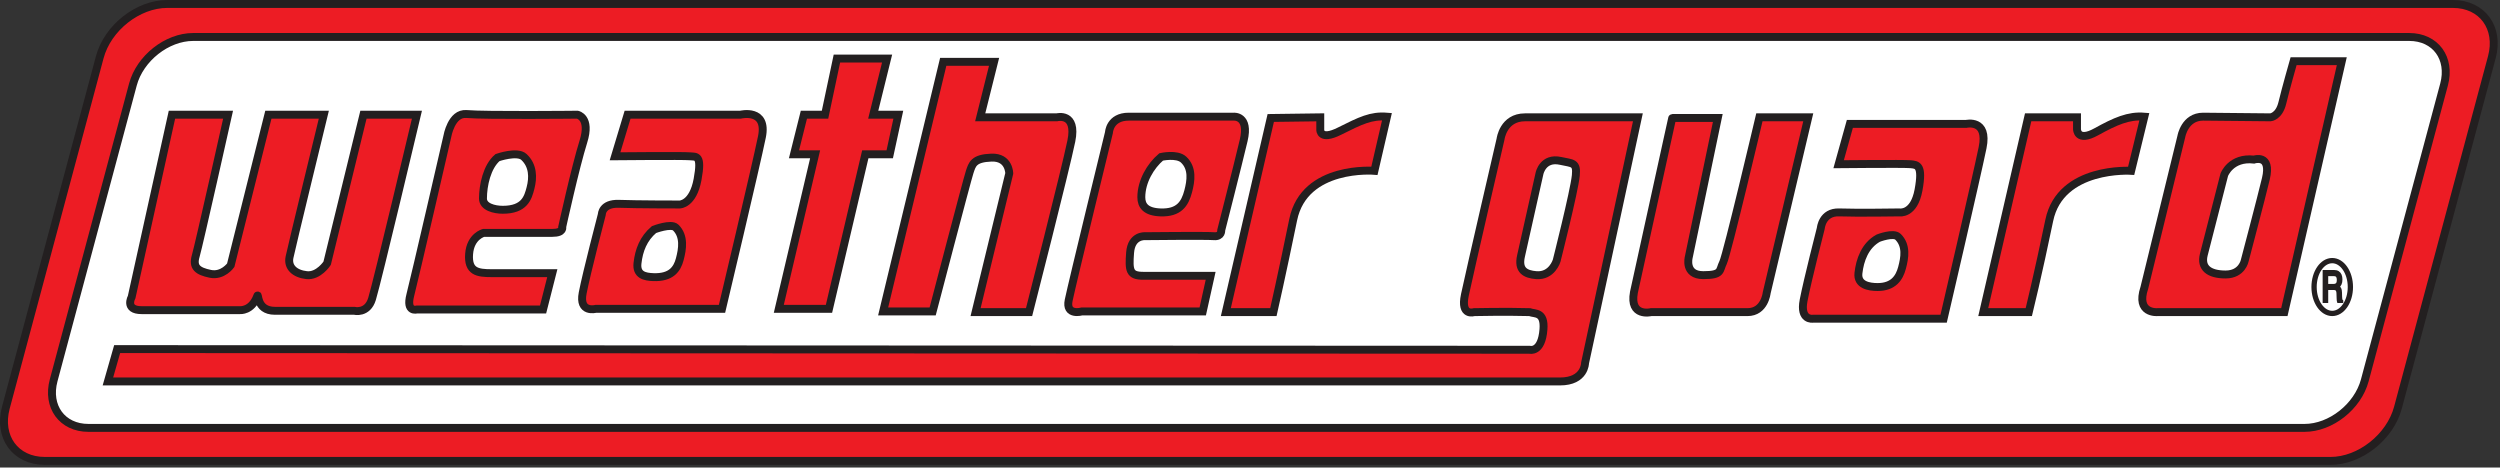
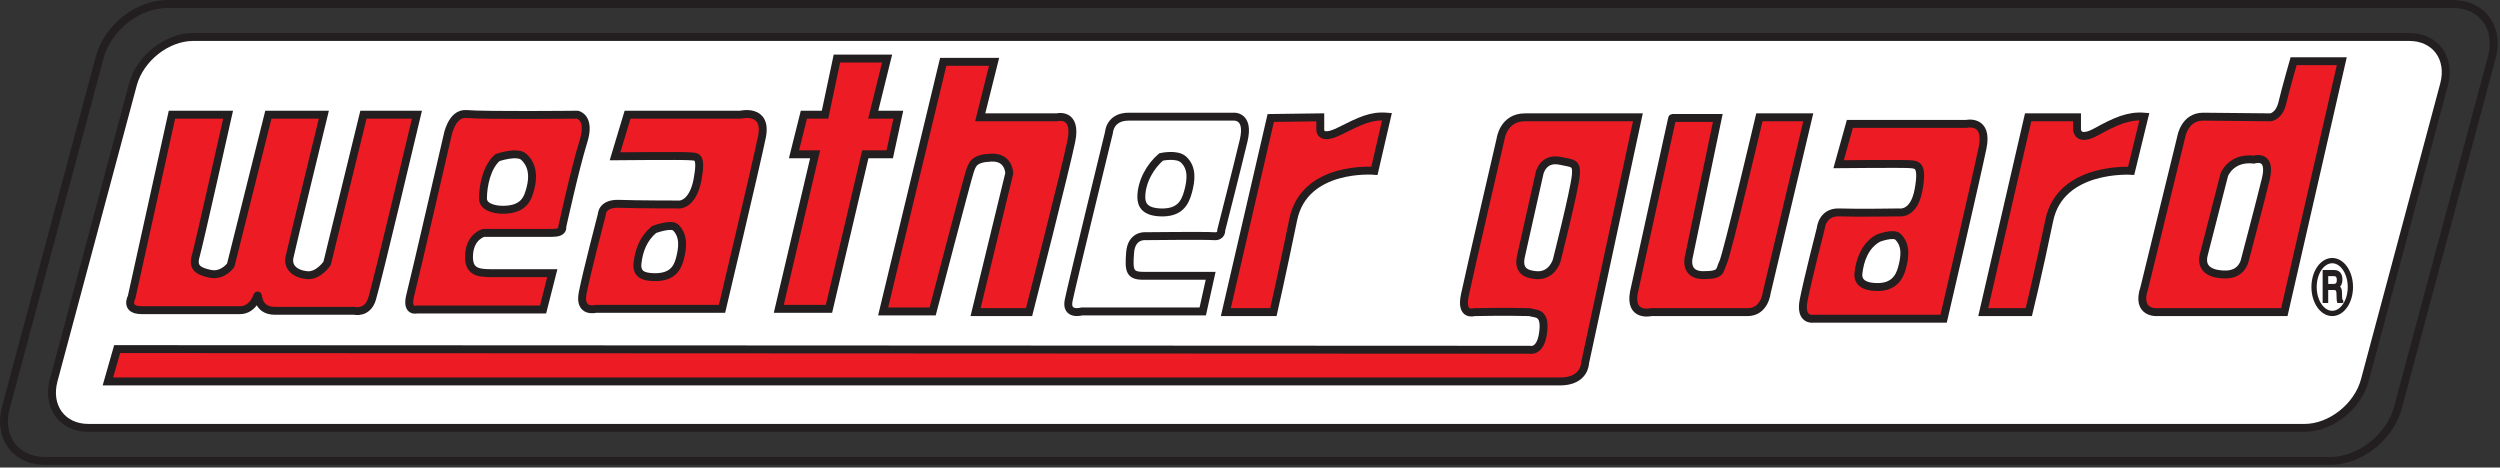
<svg xmlns="http://www.w3.org/2000/svg" width="631px" height="118px" viewBox="0 0 631 118" version="1.1">
  <rect x="0" y="0" width="631" height="118" fill="#333333" stroke="none" />
  <title>WG_BorderLogo</title>
  <desc>Created with Sketch.</desc>
  <g id="Page-1" stroke="none" stroke-width="1" fill="none" fill-rule="evenodd">
    <g id="WG_BorderLogo">
      <g id="g10" transform="translate(315.333, 58.667) scale(-1, 1) rotate(-180) translate(-315.333, -58.667) translate(-0, 0)">
        <g id="g12" transform="translate(315.333, 58.667) scale(-1, 1) rotate(-180) translate(-315.333, -58.667) ">
-           <path d="M42.22,1 C42.22,1 619.104,1 619.104,1 C626.526,1 630.932,7.017 628.943,14.44 C628.943,14.44 605.242,102.893 605.242,102.893 C603.253,110.316 595.622,116.333 588.201,116.333 C588.201,116.333 11.317,116.333 11.317,116.333 C3.894,116.333 -0.511,110.316 1.478,102.893 C1.478,102.893 25.178,14.44 25.178,14.44 C27.167,7.017 34.797,1 42.22,1 C42.22,1 42.22,1 42.22,1 Z" id="path14" fill="#ED1C24" fill-rule="nonzero" />
          <path d="M42.22,1 C42.22,1 619.104,1 619.104,1 C626.526,1 630.932,7.017 628.943,14.44 C628.943,14.44 605.242,102.893 605.242,102.893 C603.253,110.316 595.622,116.333 588.201,116.333 C588.201,116.333 11.317,116.333 11.317,116.333 C3.894,116.333 -0.511,110.316 1.478,102.893 C1.478,102.893 25.178,14.44 25.178,14.44 C27.167,7.017 34.797,1 42.22,1 C42.22,1 42.22,1 42.22,1 Z" id="path16" stroke="#231F20" stroke-width="2" />
          <path d="M48.762,9.333 C48.762,9.333 608.096,9.333 608.096,9.333 C614.724,9.333 618.656,14.706 616.88,21.333 C616.88,21.333 596.875,96 596.875,96 C595.099,102.628 588.286,108 581.659,108 C581.659,108 22.325,108 22.325,108 C15.697,108 11.764,102.628 13.54,96 C13.54,96 33.547,21.333 33.547,21.333 C35.323,14.706 42.135,9.333 48.762,9.333 C48.762,9.333 48.762,9.333 48.762,9.333 Z" id="path18" fill="#FFFFFF" fill-rule="nonzero" />
          <path d="M48.762,9.333 C48.762,9.333 608.096,9.333 608.096,9.333 C614.724,9.333 618.656,14.706 616.88,21.333 C616.88,21.333 596.875,96 596.875,96 C595.099,102.628 588.286,108 581.659,108 C581.659,108 22.325,108 22.325,108 C15.697,108 11.764,102.628 13.54,96 C13.54,96 33.547,21.333 33.547,21.333 C35.323,14.706 42.135,9.333 48.762,9.333 C48.762,9.333 48.762,9.333 48.762,9.333 Z" id="path20" stroke="#231F20" stroke-width="2" />
-           <path d="M43.402,28.946 C43.402,28.946 33.236,74.947 33.236,74.947 C33.236,74.947 31.402,78.28 35.736,78.28 C40.069,78.28 60.569,78.28 60.569,78.28 C60.569,78.28 63.487,78.553 64.902,74.78 C65.402,73.447 64.402,78.447 69.402,78.447 C74.402,78.447 89.402,78.447 89.402,78.447 C89.402,78.447 92.736,79.28 93.902,75.447 C95.316,70.803 105.236,28.946 105.236,28.946 C105.236,28.946 91.736,28.946 91.736,28.946 C91.736,28.946 82.569,66.447 82.569,66.447 C82.569,66.447 80.402,69.78 77.402,69.447 C74.402,69.112 72.569,67.447 73.069,64.947 C73.569,62.447 81.736,28.946 81.736,28.946 C81.736,28.946 67.736,28.946 67.736,28.946 C67.736,28.946 58.236,66.947 58.236,66.947 C58.236,66.947 56.236,69.78 53.069,69.112 C49.902,68.447 48.569,67.447 49.402,64.612 C50.236,61.78 57.569,28.946 57.569,28.946 C57.569,28.946 43.402,28.946 43.402,28.946 C43.402,28.946 43.402,28.946 43.402,28.946 Z" id="path22" fill="#ED1C24" fill-rule="nonzero" />
+           <path d="M43.402,28.946 C43.402,28.946 33.236,74.947 33.236,74.947 C33.236,74.947 31.402,78.28 35.736,78.28 C60.569,78.28 63.487,78.553 64.902,74.78 C65.402,73.447 64.402,78.447 69.402,78.447 C74.402,78.447 89.402,78.447 89.402,78.447 C89.402,78.447 92.736,79.28 93.902,75.447 C95.316,70.803 105.236,28.946 105.236,28.946 C105.236,28.946 91.736,28.946 91.736,28.946 C91.736,28.946 82.569,66.447 82.569,66.447 C82.569,66.447 80.402,69.78 77.402,69.447 C74.402,69.112 72.569,67.447 73.069,64.947 C73.569,62.447 81.736,28.946 81.736,28.946 C81.736,28.946 67.736,28.946 67.736,28.946 C67.736,28.946 58.236,66.947 58.236,66.947 C58.236,66.947 56.236,69.78 53.069,69.112 C49.902,68.447 48.569,67.447 49.402,64.612 C50.236,61.78 57.569,28.946 57.569,28.946 C57.569,28.946 43.402,28.946 43.402,28.946 C43.402,28.946 43.402,28.946 43.402,28.946 Z" id="path22" fill="#ED1C24" fill-rule="nonzero" />
          <path d="M43.402,28.946 C43.402,28.946 33.236,74.947 33.236,74.947 C33.236,74.947 31.402,78.28 35.736,78.28 C40.069,78.28 60.569,78.28 60.569,78.28 C60.569,78.28 63.487,78.553 64.902,74.78 C65.402,73.447 64.402,78.447 69.402,78.447 C74.402,78.447 89.402,78.447 89.402,78.447 C89.402,78.447 92.736,79.28 93.902,75.447 C95.316,70.803 105.236,28.946 105.236,28.946 C105.236,28.946 91.736,28.946 91.736,28.946 C91.736,28.946 82.569,66.447 82.569,66.447 C82.569,66.447 80.402,69.78 77.402,69.447 C74.402,69.112 72.569,67.447 73.069,64.947 C73.569,62.447 81.736,28.946 81.736,28.946 C81.736,28.946 67.736,28.946 67.736,28.946 C67.736,28.946 58.236,66.947 58.236,66.947 C58.236,66.947 56.236,69.78 53.069,69.112 C49.902,68.447 48.569,67.447 49.402,64.612 C50.236,61.78 57.569,28.946 57.569,28.946 C57.569,28.946 43.402,28.946 43.402,28.946 C43.402,28.946 43.402,28.946 43.402,28.946 Z" id="path24" stroke="#231F20" stroke-width="2" />
          <path d="M125.569,39.779 C125.569,39.779 130.539,38.037 132.236,39.613 C134.569,41.779 134.588,44.8 133.902,47.446 C133.259,49.931 132.402,52.946 126.902,52.946 C124.77,52.946 121.902,52.246 121.902,50.113 C121.902,46.779 122.902,42.046 125.569,39.779 C125.569,39.779 125.569,39.779 125.569,39.779 Z M145.736,28.946 C145.736,28.946 149.196,29.573 147.236,35.779 C145.236,42.113 141.902,57.279 141.902,57.279 C141.902,57.279 142.402,58.78 139.402,58.78 C139.402,58.78 122.069,58.78 122.069,58.78 C122.069,58.78 118.736,59.612 118.402,64.112 C118.069,68.612 120.569,68.947 124.069,68.947 C124.069,68.947 139.402,68.947 139.402,68.947 C139.402,68.947 137.069,78.112 137.069,78.112 C137.069,78.112 105.236,78.112 105.236,78.112 C105.236,78.112 102.402,78.947 103.569,74.447 C104.736,69.947 112.902,34.446 112.902,34.446 C112.902,34.446 113.902,28.446 117.736,28.779 C122.55,29.198 145.736,28.946 145.736,28.946 C145.736,28.946 145.736,28.946 145.736,28.946 Z" id="path26" fill="#ED1C24" />
          <path d="M125.569,39.779 C125.569,39.779 130.539,38.037 132.236,39.613 C134.569,41.779 134.588,44.8 133.902,47.446 C133.259,49.931 132.402,52.946 126.902,52.946 C124.77,52.946 121.902,52.246 121.902,50.113 C121.902,46.779 122.902,42.046 125.569,39.779 C125.569,39.779 125.569,39.779 125.569,39.779 Z M145.736,28.946 C145.736,28.946 149.196,29.573 147.236,35.779 C145.236,42.113 141.902,57.279 141.902,57.279 C141.902,57.279 142.402,58.78 139.402,58.78 C139.402,58.78 122.069,58.78 122.069,58.78 C122.069,58.78 118.736,59.612 118.402,64.112 C118.069,68.612 120.569,68.947 124.069,68.947 C124.069,68.947 139.402,68.947 139.402,68.947 C139.402,68.947 137.069,78.112 137.069,78.112 C137.069,78.112 105.236,78.112 105.236,78.112 C105.236,78.112 102.402,78.947 103.569,74.447 C104.736,69.947 112.902,34.446 112.902,34.446 C112.902,34.446 113.902,28.446 117.736,28.779 C122.55,29.198 145.736,28.946 145.736,28.946 C145.736,28.946 145.736,28.946 145.736,28.946 Z" id="path28" stroke="#231F20" stroke-width="2" />
          <path d="M158.402,28.946 C158.402,28.946 186.902,28.946 186.902,28.946 C186.902,28.946 193.799,27.262 192.299,34.596 C190.799,41.929 182.236,77.947 182.236,77.947 C182.236,77.947 150.402,77.947 150.402,77.947 C150.402,77.947 146.069,79.112 147.069,73.947 C148.069,68.78 151.902,54.113 151.902,54.113 C151.902,54.113 151.902,51.279 156.236,51.446 C160.569,51.613 171.569,51.613 171.569,51.613 C171.569,51.613 174.902,51.613 176.069,45.279 C177.236,38.946 175.736,39.613 174.069,39.446 C172.402,39.279 155.236,39.446 155.236,39.446 C155.236,39.446 158.402,28.946 158.402,28.946 C158.402,28.946 158.402,28.946 158.402,28.946 L158.402,28.946 Z M165.069,57.945 C165.069,57.945 169.402,56.279 170.569,57.445 C172.762,59.638 172.273,62.806 171.569,65.447 C170.902,67.947 169.402,70.112 164.902,69.947 C162.771,69.867 160.569,69.447 160.902,66.447 C161.271,63.133 162.402,60.214 165.069,57.945 C165.069,57.945 165.069,57.945 165.069,57.945 Z" id="path30" fill="#ED1C24" />
          <path d="M158.402,28.946 C158.402,28.946 186.902,28.946 186.902,28.946 C186.902,28.946 193.799,27.262 192.299,34.596 C190.799,41.929 182.236,77.947 182.236,77.947 C182.236,77.947 150.402,77.947 150.402,77.947 C150.402,77.947 146.069,79.112 147.069,73.947 C148.069,68.78 151.902,54.113 151.902,54.113 C151.902,54.113 151.902,51.279 156.236,51.446 C160.569,51.613 171.569,51.613 171.569,51.613 C171.569,51.613 174.902,51.613 176.069,45.279 C177.236,38.946 175.736,39.613 174.069,39.446 C172.402,39.279 155.236,39.446 155.236,39.446 C155.236,39.446 158.402,28.946 158.402,28.946 C158.402,28.946 158.402,28.946 158.402,28.946 L158.402,28.946 Z M165.069,57.945 C165.069,57.945 169.402,56.279 170.569,57.445 C172.762,59.638 172.273,62.806 171.569,65.447 C170.902,67.947 169.402,70.112 164.902,69.947 C162.771,69.867 160.569,69.447 160.902,66.447 C161.271,63.133 162.402,60.214 165.069,57.945 C165.069,57.945 165.069,57.945 165.069,57.945 Z" id="path32" stroke="#231F20" stroke-width="2" />
          <path d="M211.236,14.779 C211.236,14.779 223.902,14.779 223.902,14.779 C223.902,14.779 220.402,28.946 220.402,28.946 C220.402,28.946 226.736,28.946 226.736,28.946 C226.736,28.946 224.569,38.946 224.569,38.946 C224.569,38.946 218.402,38.946 218.402,38.946 C218.402,38.946 209.236,77.947 209.236,77.947 C209.236,77.947 196.569,77.947 196.569,77.947 C196.569,77.947 205.736,38.946 205.736,38.946 C205.736,38.946 200.402,38.946 200.402,38.946 C200.402,38.946 202.902,28.946 202.902,28.946 C202.902,28.946 208.236,28.946 208.236,28.946 C208.236,28.946 211.236,14.779 211.236,14.779 C211.236,14.779 211.236,14.779 211.236,14.779 Z" id="path34" fill="#ED1C24" fill-rule="nonzero" />
          <path d="M211.236,14.779 C211.236,14.779 223.902,14.779 223.902,14.779 C223.902,14.779 220.402,28.946 220.402,28.946 C220.402,28.946 226.736,28.946 226.736,28.946 C226.736,28.946 224.569,38.946 224.569,38.946 C224.569,38.946 218.402,38.946 218.402,38.946 C218.402,38.946 209.236,77.947 209.236,77.947 C209.236,77.947 196.569,77.947 196.569,77.947 C196.569,77.947 205.736,38.946 205.736,38.946 C205.736,38.946 200.402,38.946 200.402,38.946 C200.402,38.946 202.902,28.946 202.902,28.946 C202.902,28.946 208.236,28.946 208.236,28.946 C208.236,28.946 211.236,14.779 211.236,14.779 C211.236,14.779 211.236,14.779 211.236,14.779 Z" id="path36" stroke="#231F20" stroke-width="2" />
          <path d="M238.069,15.613 C238.069,15.613 250.902,15.613 250.902,15.613 C250.902,15.613 247.402,29.613 247.402,29.613 C247.402,29.613 266.736,29.613 266.736,29.613 C266.736,29.613 271.902,28.279 270.402,35.613 C268.902,42.946 259.736,78.78 259.736,78.78 C259.736,78.78 246.236,78.78 246.236,78.78 C246.236,78.78 254.736,43.779 254.736,43.779 C254.736,43.779 254.736,39.613 250.236,39.779 C245.736,39.946 245.402,41.446 244.736,43.446 C244.069,45.446 235.402,78.612 235.402,78.612 C235.402,78.612 222.902,78.612 222.902,78.612 C222.902,78.612 238.069,15.613 238.069,15.613 C238.069,15.613 238.069,15.613 238.069,15.613 Z" id="path38" fill="#ED1C24" fill-rule="nonzero" />
          <path d="M238.069,15.613 C238.069,15.613 250.902,15.613 250.902,15.613 C250.902,15.613 247.402,29.613 247.402,29.613 C247.402,29.613 266.736,29.613 266.736,29.613 C266.736,29.613 271.902,28.279 270.402,35.613 C268.902,42.946 259.736,78.78 259.736,78.78 C259.736,78.78 246.236,78.78 246.236,78.78 C246.236,78.78 254.736,43.779 254.736,43.779 C254.736,43.779 254.736,39.613 250.236,39.779 C245.736,39.946 245.402,41.446 244.736,43.446 C244.069,45.446 235.402,78.612 235.402,78.612 C235.402,78.612 222.902,78.612 222.902,78.612 C222.902,78.612 238.069,15.613 238.069,15.613 C238.069,15.613 238.069,15.613 238.069,15.613 Z" id="path40" stroke="#231F20" stroke-width="2" />
-           <path d="M293.07,39.613 C293.07,39.613 297.039,38.704 298.736,40.279 C301.07,42.446 300.598,45.636 299.902,48.279 C299.07,51.446 297.57,53.779 292.902,53.613 C289.223,53.481 288.07,51.913 288.07,49.779 C288.07,45.779 290.402,41.88 293.07,39.613 C293.07,39.613 293.07,39.613 293.07,39.613 Z M311.402,29.446 C311.402,29.446 315.402,29.113 313.902,35.446 C312.402,41.779 308.236,58.112 308.236,58.112 C308.236,58.112 308.402,59.78 306.402,59.612 C304.402,59.447 289.07,59.612 289.07,59.612 C289.07,59.612 285.57,59.28 285.236,63.78 C284.902,68.28 285.07,69.612 288.57,69.612 C288.57,69.612 305.57,69.612 305.57,69.612 C305.57,69.612 303.57,78.612 303.57,78.612 C303.57,78.612 273.069,78.612 273.069,78.612 C273.069,78.612 268.902,79.78 269.736,75.78 C270.684,71.228 279.902,33.446 279.902,33.446 C279.902,33.446 280.069,29.446 284.902,29.446 C284.902,29.446 311.402,29.446 311.402,29.446 C311.402,29.446 311.402,29.446 311.402,29.446 Z" id="path42" fill="#ED1C24" />
          <path d="M293.07,39.613 C293.07,39.613 297.039,38.704 298.736,40.279 C301.07,42.446 300.598,45.636 299.902,48.279 C299.07,51.446 297.57,53.779 292.902,53.613 C289.223,53.481 288.07,51.913 288.07,49.779 C288.07,45.779 290.402,41.88 293.07,39.613 C293.07,39.613 293.07,39.613 293.07,39.613 Z M311.402,29.446 C311.402,29.446 315.402,29.113 313.902,35.446 C312.402,41.779 308.236,58.112 308.236,58.112 C308.236,58.112 308.402,59.78 306.402,59.612 C304.402,59.447 289.07,59.612 289.07,59.612 C289.07,59.612 285.57,59.28 285.236,63.78 C284.902,68.28 285.07,69.612 288.57,69.612 C288.57,69.612 305.57,69.612 305.57,69.612 C305.57,69.612 303.57,78.612 303.57,78.612 C303.57,78.612 273.069,78.612 273.069,78.612 C273.069,78.612 268.902,79.78 269.736,75.78 C270.684,71.228 279.902,33.446 279.902,33.446 C279.902,33.446 280.069,29.446 284.902,29.446 C284.902,29.446 311.402,29.446 311.402,29.446 C311.402,29.446 311.402,29.446 311.402,29.446 Z" id="path44" stroke="#231F20" stroke-width="2" />
          <path d="M320.737,29.779 C320.737,29.779 333.237,29.613 333.237,29.613 C333.237,29.613 333.237,32.779 333.237,32.779 C333.237,32.779 333.133,35.581 338.07,33.113 C343.404,30.446 346.07,29.113 350.07,29.446 C350.07,29.446 346.904,43.113 346.904,43.113 C346.904,43.113 329.237,41.613 326.404,55.446 C323.57,69.28 321.404,78.78 321.404,78.78 C321.404,78.78 309.402,78.78 309.402,78.78 C309.402,78.78 320.737,29.779 320.737,29.779 C320.737,29.779 320.737,29.779 320.737,29.779 Z" id="path46" fill="#ED1C24" fill-rule="nonzero" />
          <path d="M320.737,29.779 C320.737,29.779 333.237,29.613 333.237,29.613 C333.237,29.613 333.237,32.779 333.237,32.779 C333.237,32.779 333.133,35.581 338.07,33.113 C343.404,30.446 346.07,29.113 350.07,29.446 C350.07,29.446 346.904,43.113 346.904,43.113 C346.904,43.113 329.237,41.613 326.404,55.446 C323.57,69.28 321.404,78.78 321.404,78.78 C321.404,78.78 309.402,78.78 309.402,78.78 C309.402,78.78 320.737,29.779 320.737,29.779 C320.737,29.779 320.737,29.779 320.737,29.779 Z" id="path48" stroke="#231F20" stroke-width="2" />
          <path d="M393.904,40.613 C396.904,41.279 398.07,40.946 397.737,44.279 C397.328,48.345 392.904,65.78 392.904,65.78 C392.904,65.78 391.737,69.78 387.737,69.447 C385.073,69.224 383.07,68.28 383.904,64.612 C383.904,64.612 388.57,43.779 388.57,43.779 C388.57,43.779 389.404,39.613 393.904,40.613 C393.904,40.613 393.904,40.613 393.904,40.613 Z M384.904,29.613 C384.904,29.613 413.404,29.613 413.404,29.613 C413.404,29.613 400.07,91.612 400.07,91.612 C400.07,91.612 400.07,96.28 393.737,96.28 C393.737,96.28 27.236,96.28 27.236,96.28 C27.236,96.28 29.569,88.112 29.569,88.112 C29.569,88.112 386.07,88.28 386.07,88.28 C386.07,88.28 389.122,89.154 389.57,83.112 C389.904,78.612 387.404,79.28 386.07,78.78 C380.237,78.612 372.07,78.78 372.07,78.78 C372.07,78.78 368.57,79.947 369.737,74.447 C371.062,68.198 378.737,35.113 378.737,35.113 C378.737,35.113 379.404,29.613 384.904,29.613 C384.904,29.613 384.904,29.613 384.904,29.613 Z" id="path50" fill="#ED1C24" />
          <path d="M393.904,40.613 C396.904,41.279 398.07,40.946 397.737,44.279 C397.328,48.345 392.904,65.78 392.904,65.78 C392.904,65.78 391.737,69.78 387.737,69.447 C385.073,69.224 383.07,68.28 383.904,64.612 C383.904,64.612 388.57,43.779 388.57,43.779 C388.57,43.779 389.404,39.613 393.904,40.613 C393.904,40.613 393.904,40.613 393.904,40.613 Z M384.904,29.613 C384.904,29.613 413.404,29.613 413.404,29.613 C413.404,29.613 400.07,91.612 400.07,91.612 C400.07,91.612 400.07,96.28 393.737,96.28 C393.737,96.28 27.236,96.28 27.236,96.28 C27.236,96.28 29.569,88.112 29.569,88.112 C29.569,88.112 386.07,88.28 386.07,88.28 C386.07,88.28 389.122,89.154 389.57,83.112 C389.904,78.612 387.404,79.28 386.07,78.78 C380.237,78.612 372.07,78.78 372.07,78.78 C372.07,78.78 368.57,79.947 369.737,74.447 C371.062,68.198 378.737,35.113 378.737,35.113 C378.737,35.113 379.404,29.613 384.904,29.613 C384.904,29.613 384.904,29.613 384.904,29.613 Z" id="path52" stroke="#231F20" stroke-width="2" />
          <path d="M422.07,29.779 C422.07,29.779 433.57,29.779 433.57,29.779 C433.57,29.779 426.237,64.947 426.237,64.947 C426.237,64.947 425.07,69.447 429.904,69.447 C434.737,69.447 433.904,68.28 434.904,66.28 C435.904,64.28 444.07,29.613 444.07,29.613 C444.07,29.613 456.404,29.613 456.404,29.613 C456.404,29.613 445.904,73.947 445.904,73.947 C445.904,73.947 445.404,78.78 441.07,78.78 C436.737,78.78 416.737,78.78 416.737,78.78 C416.737,78.78 411.237,80.112 412.404,73.78 C422.237,28.946 422.07,29.779 422.07,29.779 C422.07,29.779 422.07,29.779 422.07,29.779 Z" id="path54" fill="#ED1C24" fill-rule="nonzero" />
          <path d="M422.07,29.779 C422.07,29.779 433.57,29.779 433.57,29.779 C433.57,29.779 426.237,64.947 426.237,64.947 C426.237,64.947 425.07,69.447 429.904,69.447 C434.737,69.447 433.904,68.28 434.904,66.28 C435.904,64.28 444.07,29.613 444.07,29.613 C444.07,29.613 456.404,29.613 456.404,29.613 C456.404,29.613 445.904,73.947 445.904,73.947 C445.904,73.947 445.404,78.78 441.07,78.78 C436.737,78.78 416.737,78.78 416.737,78.78 C416.737,78.78 411.237,80.112 412.404,73.78 C422.237,28.946 422.07,29.779 422.07,29.779 C422.07,29.779 422.07,29.779 422.07,29.779 Z" id="path56" stroke="#231F20" stroke-width="2" />
          <path d="M474.07,60.112 C474.07,60.112 477.904,58.612 479.07,59.78 C481.26,61.971 480.773,64.971 480.07,67.612 C479.404,70.112 477.906,72.447 473.904,72.447 C471.737,72.447 468.737,71.947 469.07,68.947 C469.437,65.633 470.737,61.947 474.07,60.112 C474.07,60.112 474.07,60.112 474.07,60.112 Z M466.904,31.279 C466.904,31.279 496.237,31.279 496.237,31.279 C496.237,31.279 501.904,29.946 500.404,37.279 C498.904,44.613 490.57,80.447 490.57,80.447 C490.57,80.447 457.57,80.447 457.57,80.447 C457.57,80.447 454.237,80.947 455.237,75.78 C456.237,70.612 459.57,57.612 459.57,57.612 C459.57,57.612 459.904,53.446 464.237,53.613 C468.57,53.779 479.404,53.613 479.404,53.613 C479.404,53.613 483.07,54.279 484.237,47.946 C485.404,41.613 483.904,41.613 482.237,41.446 C480.57,41.279 464.07,41.446 464.07,41.446 C464.07,41.446 466.904,31.279 466.904,31.279 C466.904,31.279 466.904,31.279 466.904,31.279 Z" id="path58" fill="#ED1C24" />
          <path d="M474.07,60.112 C474.07,60.112 477.904,58.612 479.07,59.78 C481.26,61.971 480.773,64.971 480.07,67.612 C479.404,70.112 477.906,72.447 473.904,72.447 C471.737,72.447 468.737,71.947 469.07,68.947 C469.437,65.633 470.737,61.947 474.07,60.112 C474.07,60.112 474.07,60.112 474.07,60.112 Z M466.904,31.279 C466.904,31.279 496.237,31.279 496.237,31.279 C496.237,31.279 501.904,29.946 500.404,37.279 C498.904,44.613 490.57,80.447 490.57,80.447 C490.57,80.447 457.57,80.447 457.57,80.447 C457.57,80.447 454.237,80.947 455.237,75.78 C456.237,70.612 459.57,57.612 459.57,57.612 C459.57,57.612 459.904,53.446 464.237,53.613 C468.57,53.779 479.404,53.613 479.404,53.613 C479.404,53.613 483.07,54.279 484.237,47.946 C485.404,41.613 483.904,41.613 482.237,41.446 C480.57,41.279 464.07,41.446 464.07,41.446 C464.07,41.446 466.904,31.279 466.904,31.279 C466.904,31.279 466.904,31.279 466.904,31.279 Z" id="path60" stroke="#231F20" stroke-width="2" />
          <path d="M568.904,40.279 C568.904,40.279 573.404,38.779 571.904,45.113 C570.784,49.835 566.57,65.78 566.57,65.78 C566.57,65.78 565.904,69.28 561.737,69.28 C557.57,69.28 555.404,67.612 556.237,64.28 C557.07,60.947 561.404,44.113 561.404,44.113 C561.404,44.113 563.07,39.613 568.904,40.279 C568.904,40.279 568.904,40.279 568.904,40.279 Z M556.07,29.446 C556.07,29.446 573.07,29.613 573.07,29.613 C573.07,29.613 575.237,29.446 576.07,25.946 C576.904,22.446 578.904,15.446 578.904,15.446 C578.904,15.446 591.07,15.446 591.07,15.446 C591.07,15.446 576.57,78.78 576.57,78.78 C576.57,78.78 544.57,78.78 544.57,78.78 C544.57,78.78 539.01,79.285 541.237,72.612 C541.237,72.612 550.57,34.446 550.57,34.446 C550.57,34.446 551.404,29.446 556.07,29.446 C556.07,29.446 556.07,29.446 556.07,29.446 Z" id="path62" fill="#ED1C24" />
          <path d="M568.904,40.279 C568.904,40.279 573.404,38.779 571.904,45.113 C570.784,49.835 566.57,65.78 566.57,65.78 C566.57,65.78 565.904,69.28 561.737,69.28 C557.57,69.28 555.404,67.612 556.237,64.28 C557.07,60.947 561.404,44.113 561.404,44.113 C561.404,44.113 563.07,39.613 568.904,40.279 C568.904,40.279 568.904,40.279 568.904,40.279 Z M556.07,29.446 C556.07,29.446 573.07,29.613 573.07,29.613 C573.07,29.613 575.237,29.446 576.07,25.946 C576.904,22.446 578.904,15.446 578.904,15.446 C578.904,15.446 591.07,15.446 591.07,15.446 C591.07,15.446 576.57,78.78 576.57,78.78 C576.57,78.78 544.57,78.78 544.57,78.78 C544.57,78.78 539.01,79.285 541.237,72.612 C541.237,72.612 550.57,34.446 550.57,34.446 C550.57,34.446 551.404,29.446 556.07,29.446 C556.07,29.446 556.07,29.446 556.07,29.446 Z" id="path64" stroke="#231F20" stroke-width="2" />
          <path d="M511.904,29.613 C511.904,29.613 524.237,29.613 524.237,29.613 C524.237,29.613 524.237,32.613 524.237,32.613 C524.237,32.613 524.237,35.946 529.07,33.279 C533.904,30.613 537.237,29.113 541.237,29.446 C541.237,29.446 537.904,43.113 537.904,43.113 C537.904,43.113 520.07,41.946 517.237,55.613 C514.37,69.437 512.07,78.78 512.07,78.78 C512.07,78.78 500.57,78.78 500.57,78.78 C500.57,78.78 511.904,29.613 511.904,29.613 C511.904,29.613 511.904,29.613 511.904,29.613 Z" id="path66" fill="#ED1C24" fill-rule="nonzero" />
          <path d="M511.904,29.613 C511.904,29.613 524.237,29.613 524.237,29.613 C524.237,29.613 524.237,32.613 524.237,32.613 C524.237,32.613 524.237,35.946 529.07,33.279 C533.904,30.613 537.237,29.113 541.237,29.446 C541.237,29.446 537.904,43.113 537.904,43.113 C537.904,43.113 520.07,41.946 517.237,55.613 C514.37,69.437 512.07,78.78 512.07,78.78 C512.07,78.78 500.57,78.78 500.57,78.78 C500.57,78.78 511.904,29.613 511.904,29.613 C511.904,29.613 511.904,29.613 511.904,29.613 Z" id="path68" stroke="#231F20" stroke-width="2" />
          <path d="M584.07,72.447 C584.07,68.764 586.122,65.78 588.654,65.78 C591.185,65.78 593.237,68.764 593.237,72.447 C593.237,76.128 591.185,79.112 588.654,79.112 C586.122,79.112 584.07,76.128 584.07,72.447 C584.07,72.447 584.07,72.447 584.07,72.447 Z" id="path70" stroke="#231F20" stroke-width="1.333" />
          <path d="M586.568,68.478 C586.568,68.478 589.096,68.478 589.096,68.478 C589.513,68.478 589.854,68.564 590.125,68.734 C590.638,69.061 590.896,69.665 590.896,70.547 C590.896,71.007 590.828,71.382 590.69,71.674 C590.557,71.967 590.367,72.202 590.125,72.379 C590.339,72.501 590.5,72.661 590.604,72.861 C590.713,73.059 590.776,73.38 590.786,73.827 C590.786,73.827 590.812,74.855 590.812,74.855 C590.82,75.147 590.838,75.366 590.865,75.508 C590.909,75.751 590.99,75.909 591.104,75.978 C591.104,75.978 591.104,76.151 591.104,76.151 C591.104,76.151 590.195,76.151 590.195,76.151 C590.172,76.085 590.151,75.999 590.135,75.895 C590.122,75.79 590.109,75.589 590.099,75.289 C590.099,75.289 590.055,74.009 590.055,74.009 C590.039,73.508 589.906,73.172 589.656,73.001 C589.516,72.908 589.294,72.861 588.992,72.861 C588.992,72.861 587.307,72.861 587.307,72.861 C587.307,72.861 587.307,76.151 587.307,76.151 C587.307,76.151 586.568,76.151 586.568,76.151 C586.568,76.151 586.568,68.478 586.568,68.478 C586.568,68.478 586.568,68.478 586.568,68.478 L586.568,68.478 Z M589.018,71.993 C589.365,71.993 589.638,71.896 589.839,71.701 C590.042,71.505 590.143,71.154 590.143,70.646 C590.143,70.099 590.003,69.727 589.721,69.527 C589.57,69.423 589.367,69.371 589.115,69.371 C589.115,69.371 587.307,69.371 587.307,69.371 C587.307,69.371 587.307,71.993 587.307,71.993 C587.307,71.993 589.018,71.993 589.018,71.993 C589.018,71.993 589.018,71.993 589.018,71.993 L589.018,71.993 Z" id="path72" fill="#231F20" />
          <path d="M586.568,68.478 C586.568,68.478 589.096,68.478 589.096,68.478 C589.513,68.478 589.854,68.564 590.125,68.734 C590.638,69.061 590.896,69.665 590.896,70.547 C590.896,71.007 590.828,71.382 590.69,71.674 C590.557,71.967 590.367,72.202 590.125,72.379 C590.339,72.501 590.5,72.661 590.604,72.861 C590.713,73.059 590.776,73.38 590.786,73.827 C590.786,73.827 590.812,74.855 590.812,74.855 C590.82,75.147 590.838,75.366 590.865,75.508 C590.909,75.751 590.99,75.909 591.104,75.978 C591.104,75.978 591.104,76.151 591.104,76.151 C591.104,76.151 590.195,76.151 590.195,76.151 C590.172,76.085 590.151,75.999 590.135,75.895 C590.122,75.79 590.109,75.589 590.099,75.289 C590.099,75.289 590.055,74.009 590.055,74.009 C590.039,73.508 589.906,73.172 589.656,73.001 C589.516,72.908 589.294,72.861 588.992,72.861 C588.992,72.861 587.307,72.861 587.307,72.861 C587.307,72.861 587.307,76.151 587.307,76.151 C587.307,76.151 586.568,76.151 586.568,76.151 C586.568,76.151 586.568,68.478 586.568,68.478 C586.568,68.478 586.568,68.478 586.568,68.478 L586.568,68.478 Z M589.018,71.993 C589.365,71.993 589.638,71.896 589.839,71.701 C590.042,71.505 590.143,71.154 590.143,70.646 C590.143,70.099 590.003,69.727 589.721,69.527 C589.57,69.423 589.367,69.371 589.115,69.371 C589.115,69.371 587.307,69.371 587.307,69.371 C587.307,69.371 587.307,71.993 587.307,71.993 C587.307,71.993 589.018,71.993 589.018,71.993 C589.018,71.993 589.018,71.993 589.018,71.993 L589.018,71.993 Z" id="path74" stroke="#231F20" stroke-width="0.667" />
        </g>
      </g>
    </g>
  </g>
</svg>